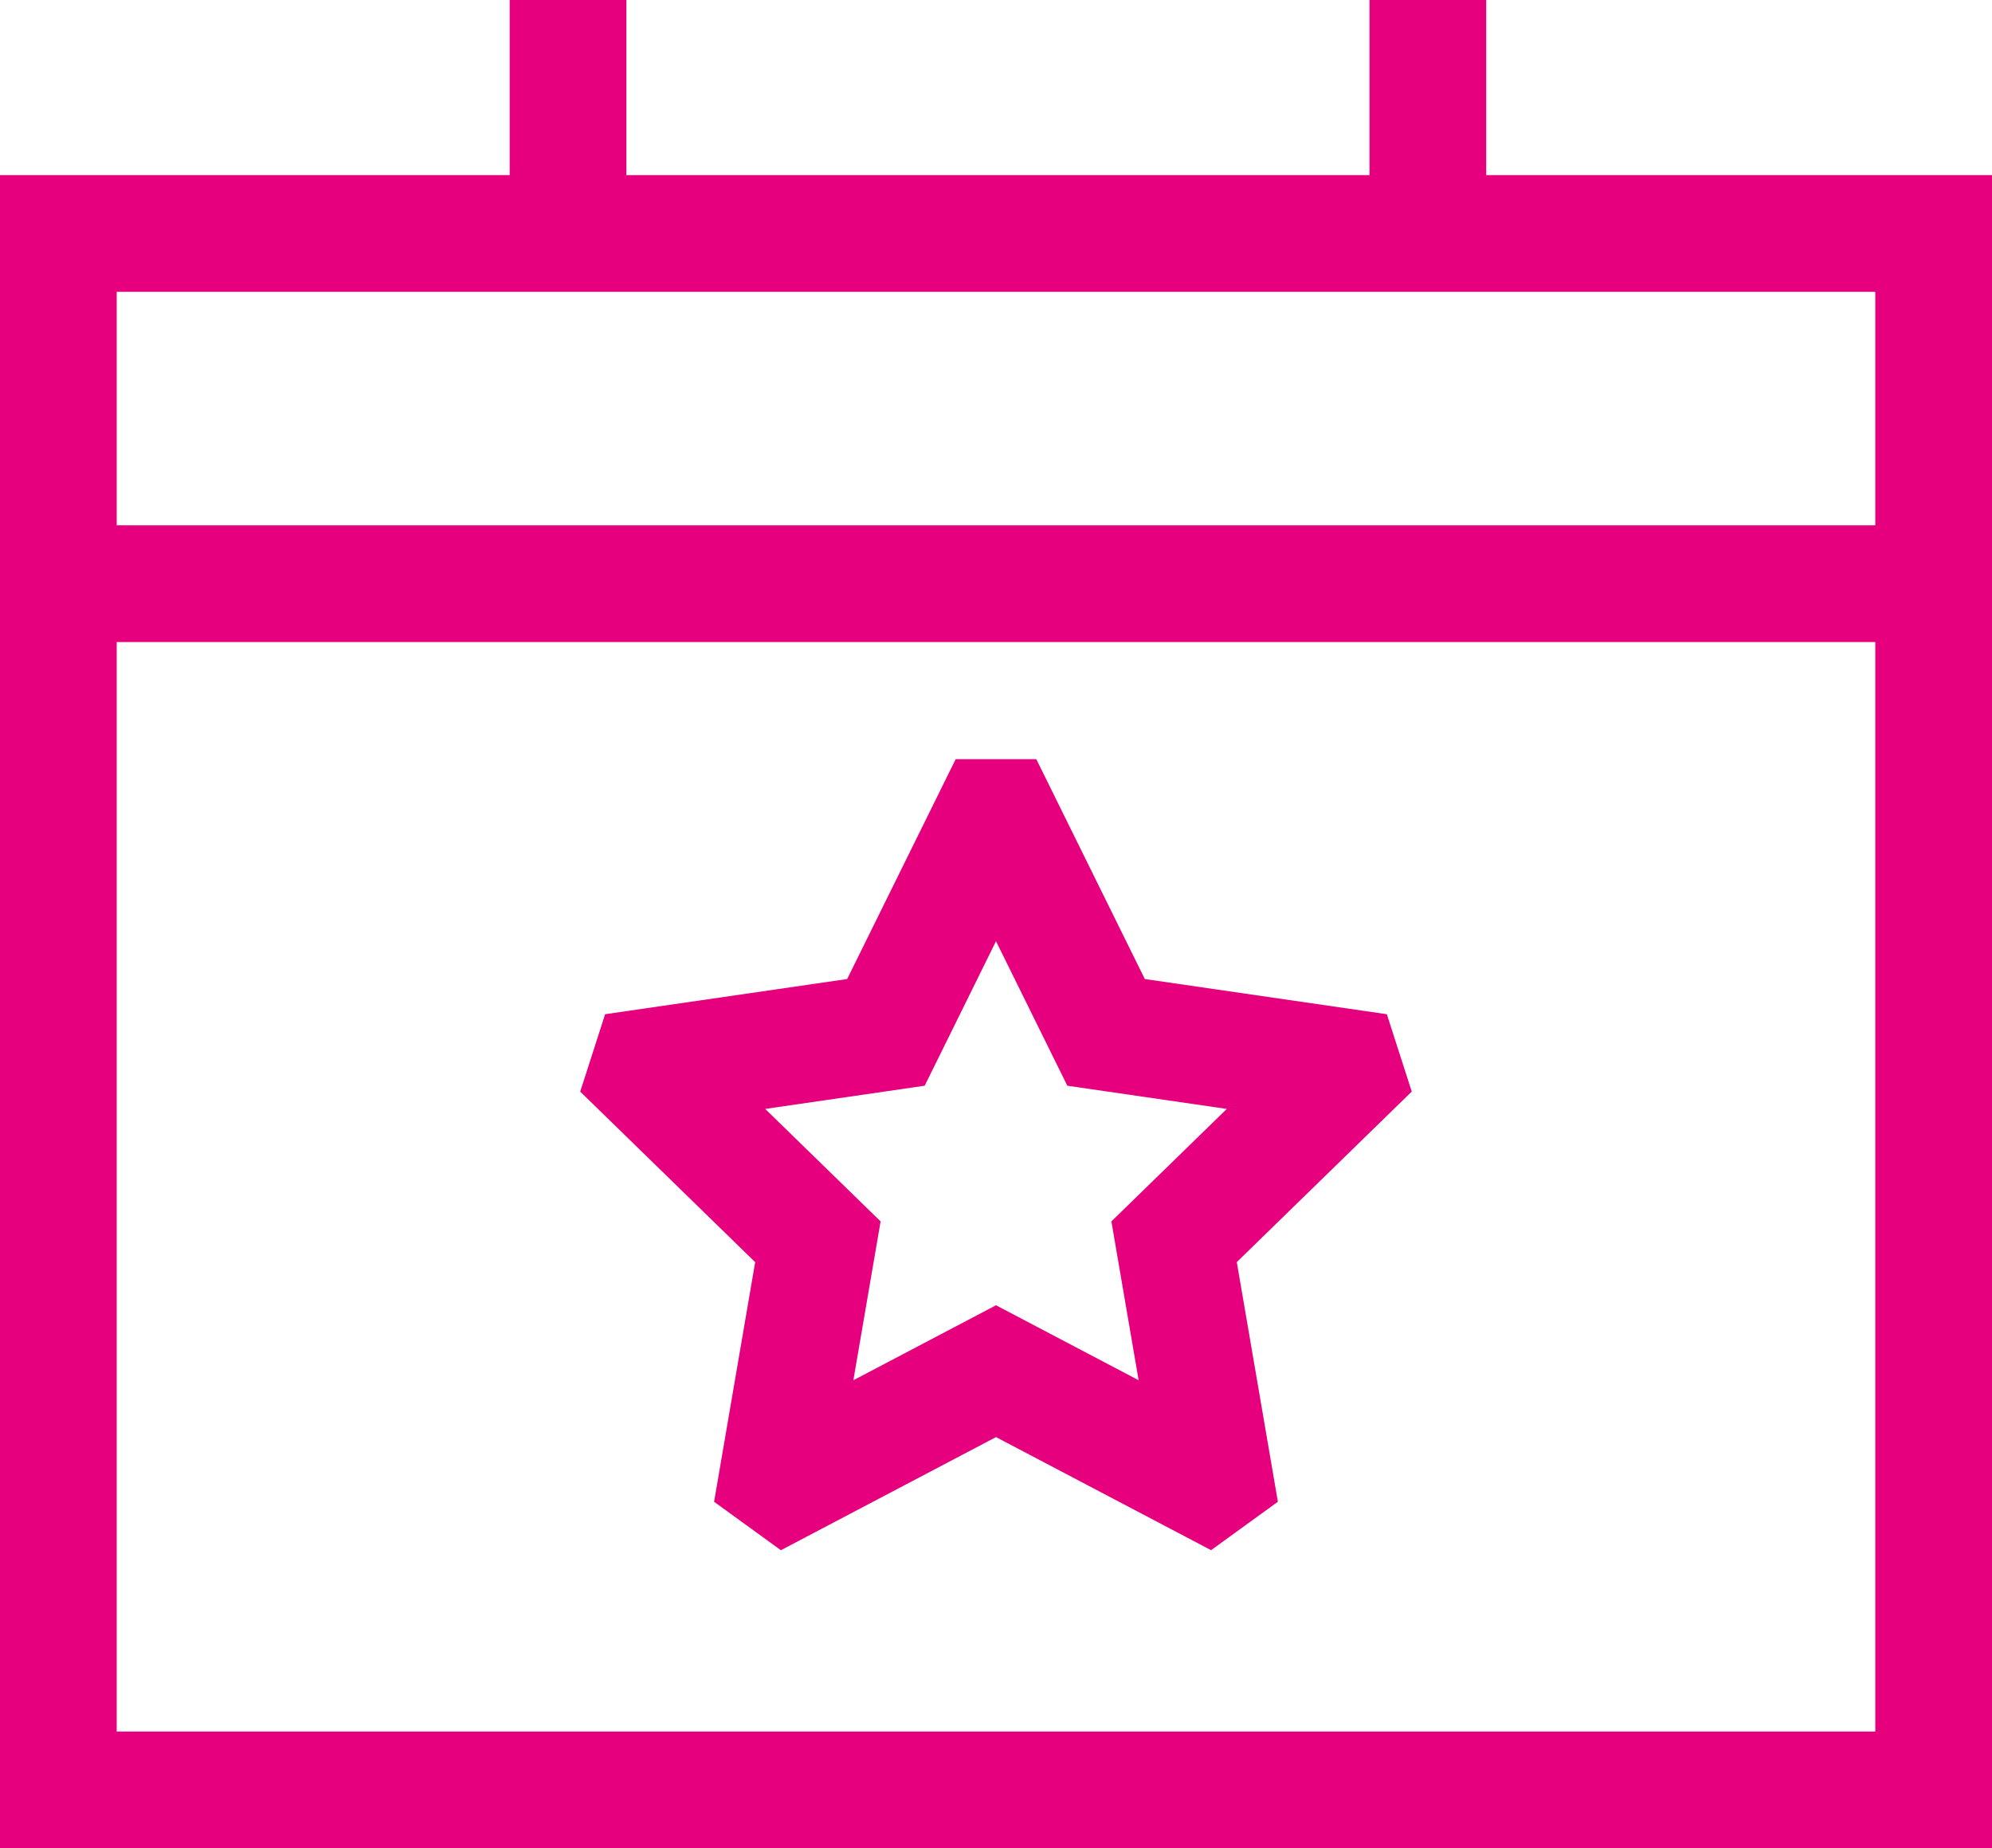
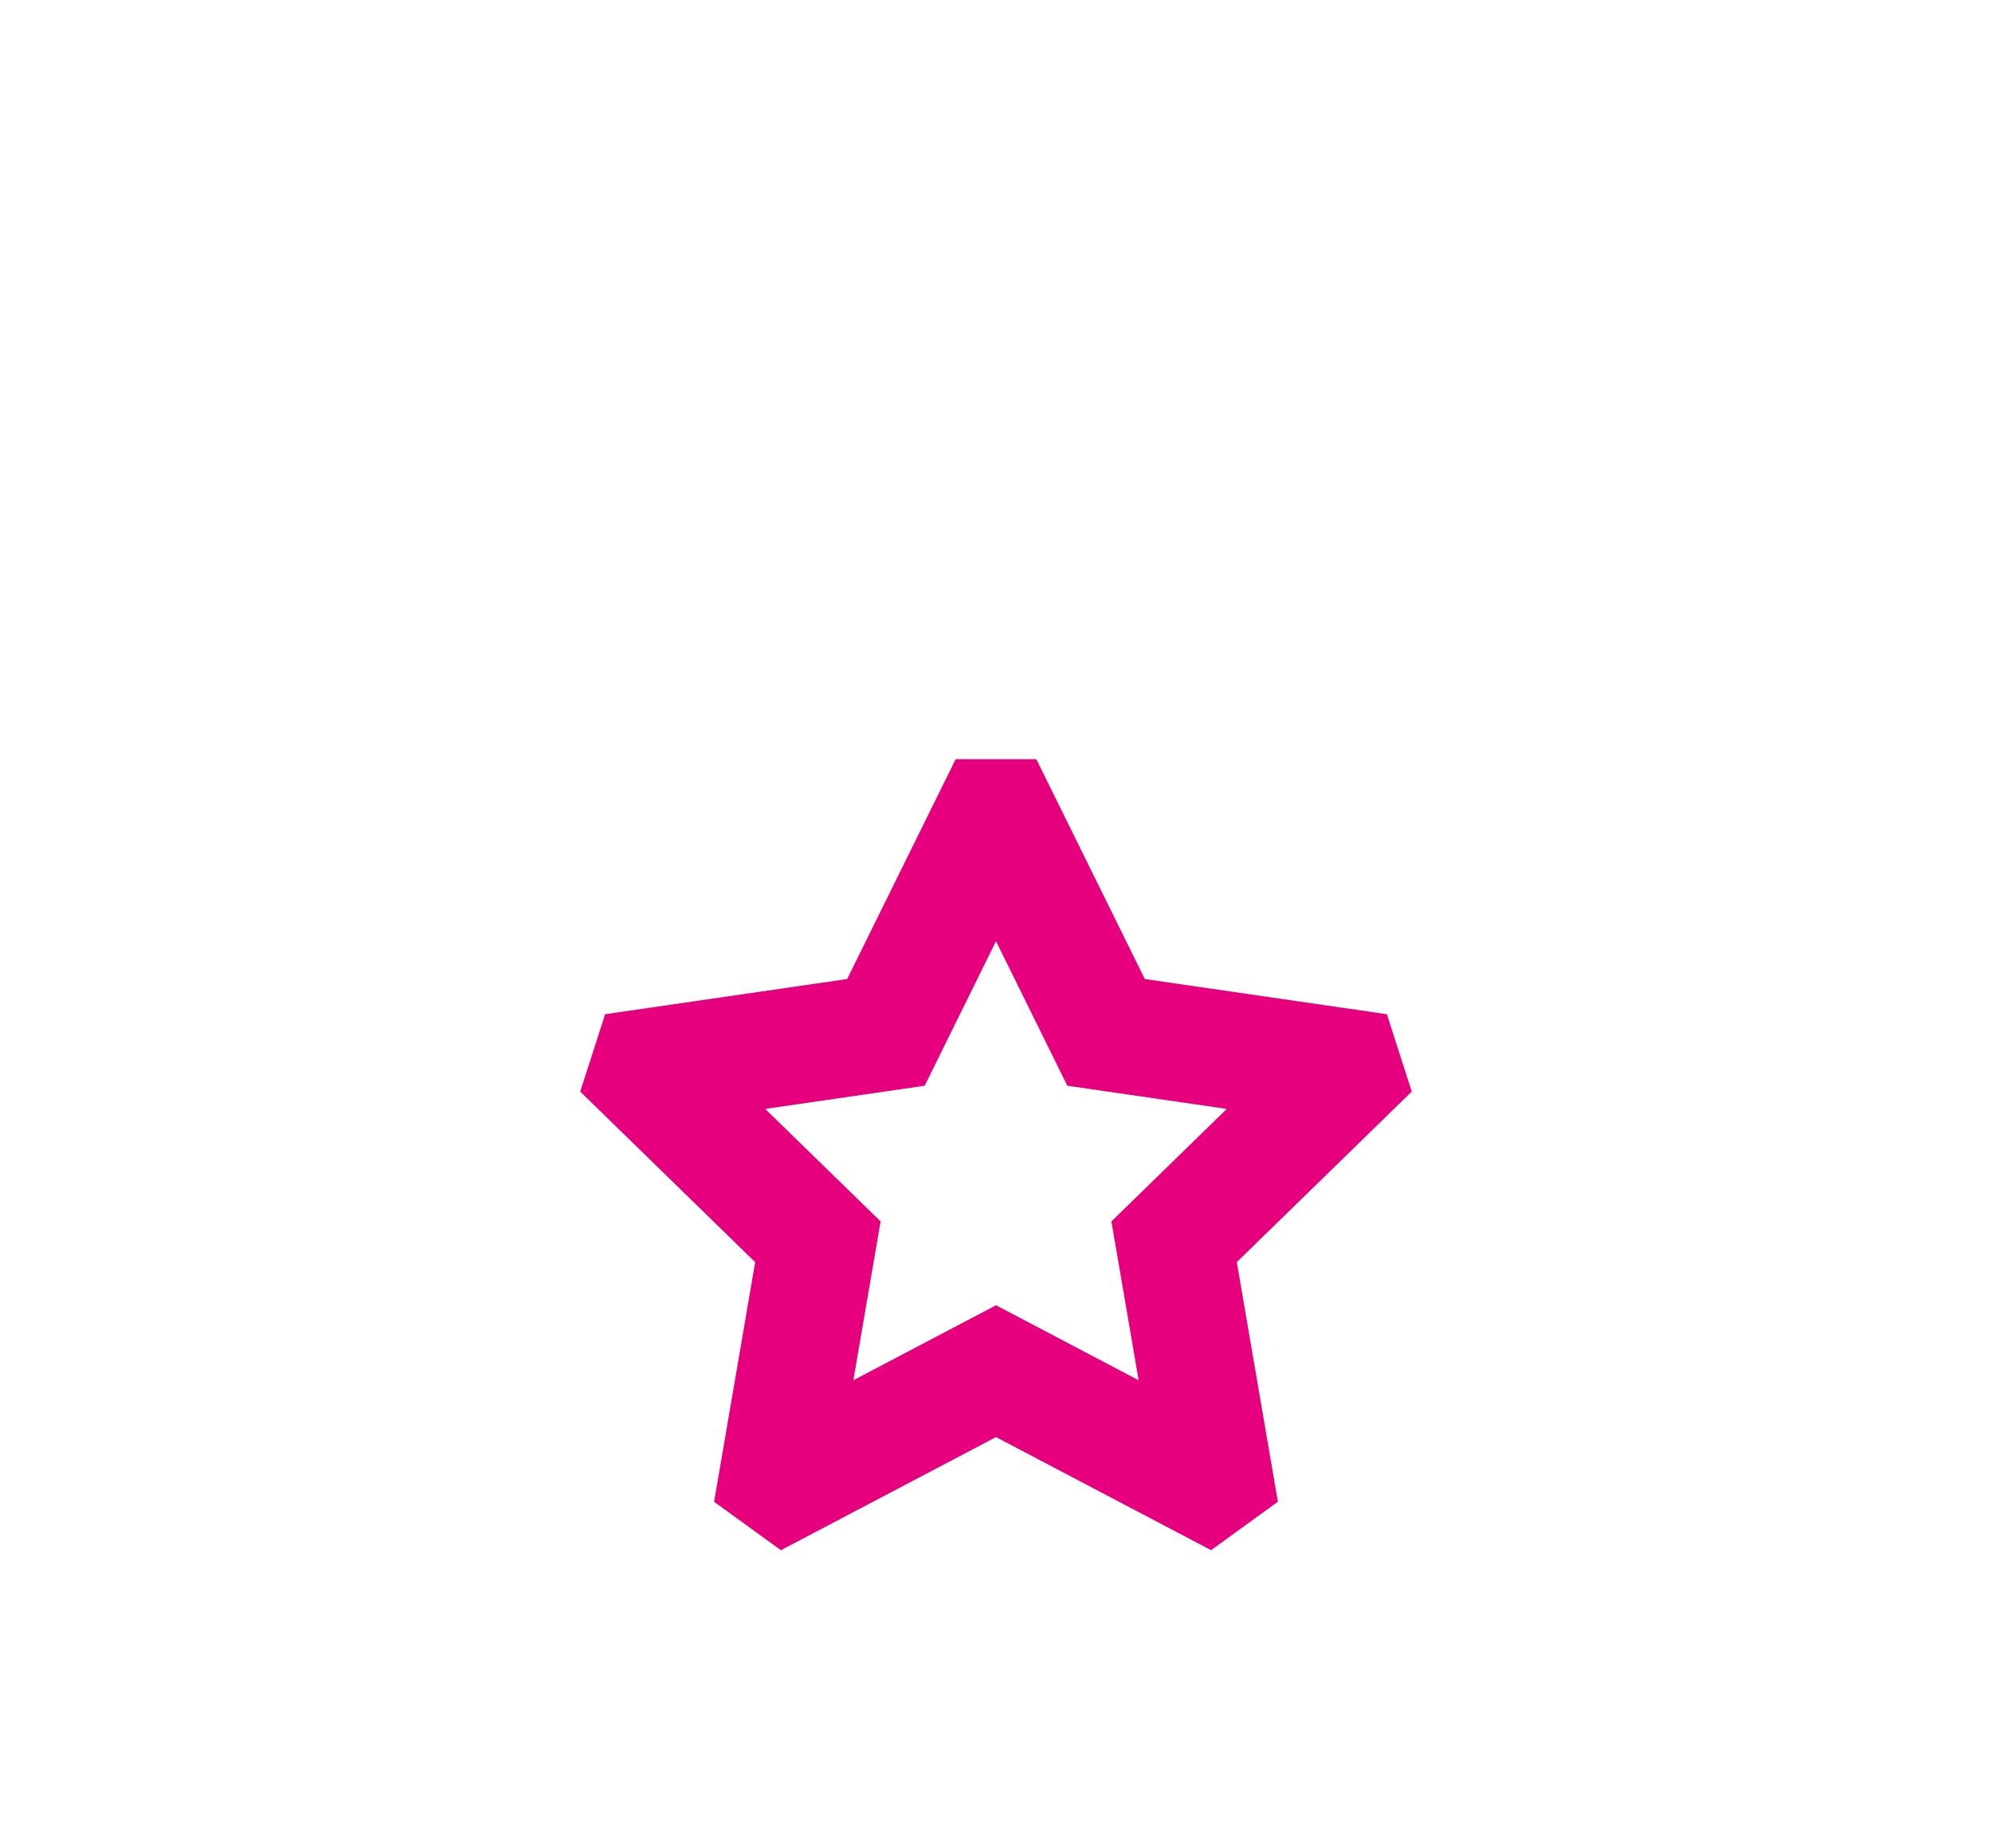
<svg xmlns="http://www.w3.org/2000/svg" id="Layer_1" viewBox="0 0 512 475">
-   <path d="M382,45V0h-30v45h-191V0h-30v45H0v430h512V45h-130ZM482,445H30V165h452v280ZM482,135H30v-60h452v60Z" fill="#e6007e" />
  <path d="M362.86,280.54l-6.4-19.89-62.21-9.04-27.89-56.5h-20.73l-27.89,56.5-62.21,9.04-6.4,19.89,44.97,43.83-10.56,61.58,17.17,12.45,55.29-29.07,55.28,29.06,17.17-12.45-10.56-61.58,44.97-43.83ZM285.66,313.9l7,40.82-36.66-19.27-36.66,19.27,7-40.82-29.66-28.91,40.99-5.96,18.33-37.14,18.33,37.14,40.99,5.96-29.66,28.91Z" fill="#e6007e" />
</svg>